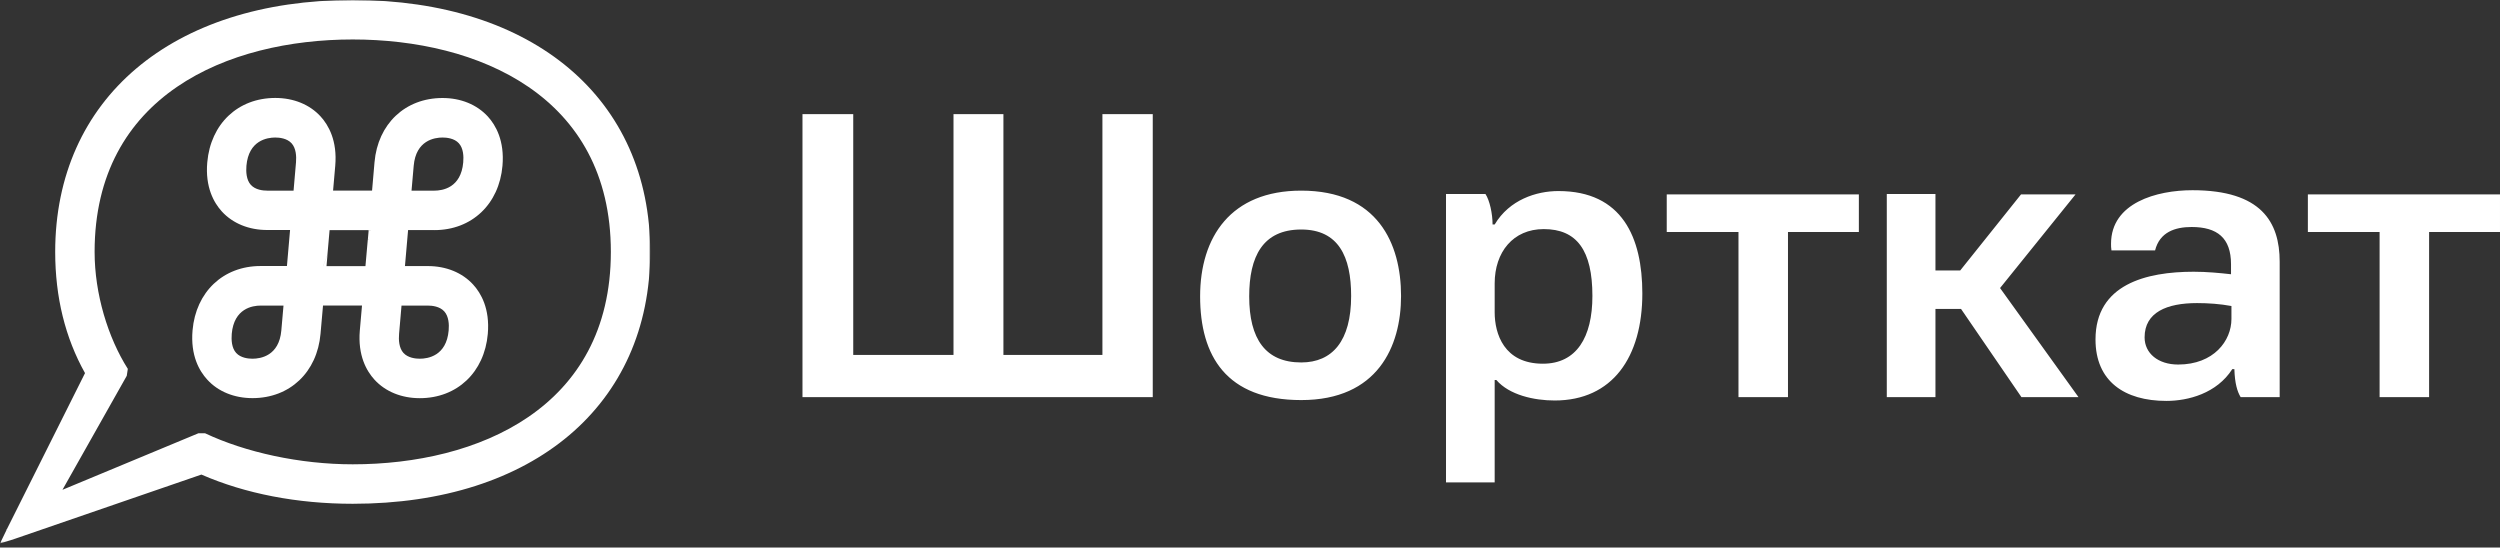
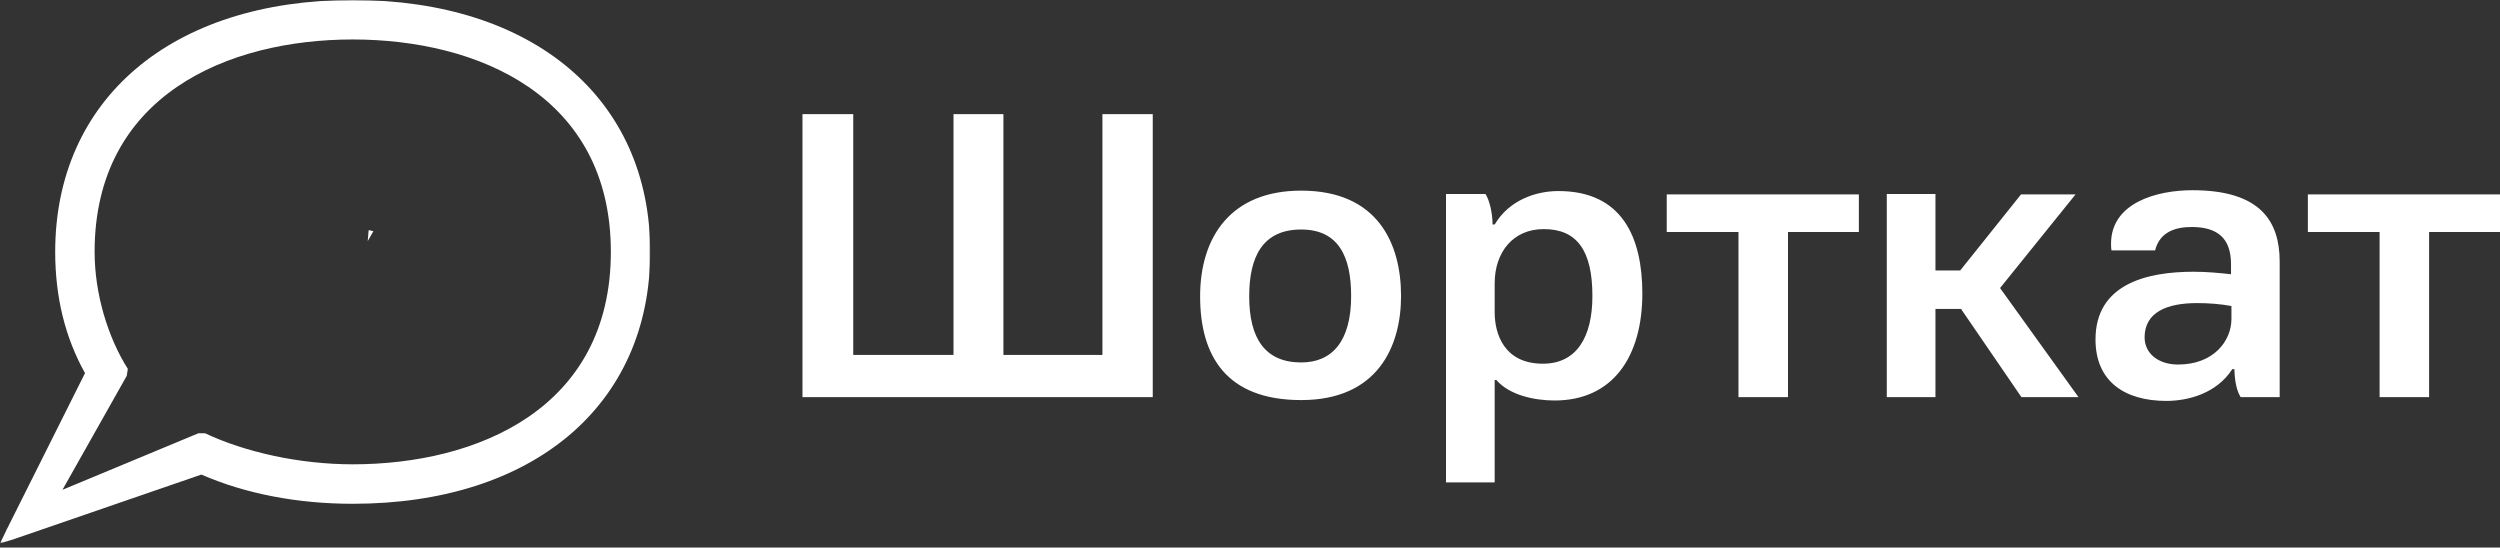
<svg xmlns="http://www.w3.org/2000/svg" width="1000" height="219" viewBox="0 0 1000 219" fill="none">
  <rect x="0" y="0" width="1000" height="219" fill="#333333" stroke="none" />
  <path d="M440.967 141.97V45.652H461.102V158.859H320.992V45.652H341.296V141.97H381.399V45.652H401.367V141.97H440.967ZM520.486 76.253C551.028 76.253 560.421 97.323 560.421 118.392C560.421 138.626 551.028 160.03 520.486 160.03C490.452 160.03 480.049 142.305 480.049 118.559C480.049 94.814 492.298 76.253 520.486 76.253ZM520.486 91.805C505.053 91.805 499.68 102.674 499.68 118.559C499.68 135.616 506.227 144.98 520.486 144.98C532.904 144.98 540.456 136.452 540.456 118.392C540.456 102.674 535.421 91.805 520.486 91.805ZM623.371 76.42C648.879 76.42 656.934 94.982 656.934 117.389C656.934 142.806 645.018 160.197 621.864 160.197C613.64 160.197 603.739 158.023 598.54 152.003H597.869V192.972H578.401V77.591H594.177C595.854 80.1 597.028 85.45 597.028 89.798H597.869C603.739 79.932 614.481 76.42 623.371 76.42ZM617.501 91.637C605.252 91.637 597.869 100.834 597.869 113.376V124.914C597.869 133.442 601.56 145.482 617.162 145.482C630.585 145.482 636.963 134.947 636.963 118.392C636.963 100.165 630.754 91.637 617.501 91.637ZM715.192 92.808V158.859H695.391V92.808H666.695V77.758H743.545V92.808H715.192ZM774.182 77.591V108.192H784.083L808.411 77.758H830.222L800.023 115.215L831.401 158.859H808.58L784.416 123.576H774.182V158.859H754.715V77.591H774.182ZM911.869 104.68V158.859H896.267C894.924 156.685 893.919 153.341 893.749 147.656H892.909C886.7 157.354 875.282 160.364 866.565 160.364C849.784 160.364 838.202 152.505 838.202 135.783C838.202 113.71 858.511 108.694 877.471 108.694C882.844 108.694 887.874 109.195 892.406 109.697V105.684C892.406 95.149 886.869 90.801 876.635 90.801C870.088 90.801 863.879 92.808 862.033 100.165H844.585C844.416 99.162 844.416 98.326 844.416 97.49C844.416 81.103 862.705 76.086 876.968 76.086C904.486 76.086 911.869 88.795 911.869 104.68ZM892.575 122.405C888.043 121.57 883.346 121.235 878.814 121.235C866.734 121.235 857.839 124.914 857.839 134.947C857.839 141.301 863.212 145.816 871.262 145.816C885.525 145.816 892.575 136.285 892.575 127.589V122.405ZM971.64 92.808V158.859H951.839V92.808H923.147V77.758H999.998V92.808H971.64Z" fill="white" />
  <mask id="mask0_318_1592" style="mask-type:luminance" maskUnits="userSpaceOnUse" x="0" y="0" width="261" height="218">
    <path d="M260.085 0H0V217.384H260.085V0Z" fill="white" />
  </mask>
  <g mask="url(#mask0_318_1592)">
    <path d="M141.092 15.787C91.172 15.787 37.842 38.118 37.842 100.756C37.842 117.584 43.203 135.05 51.127 147.543L50.703 150.327L24.981 195.924L79.392 173.295H81.998C98.165 180.923 119.925 185.725 141.092 185.725C190.99 185.725 244.342 163.394 244.342 100.756C244.342 38.118 190.99 15.787 141.092 15.787ZM5.848 215.557L2.648 211.881L34.007 149.243C26.083 135.114 22.078 118.816 22.078 100.756C22.099 39.542 68.798 0 141.092 0C213.386 0 260.084 39.542 260.084 100.756C260.084 161.97 213.365 201.512 141.092 201.512C118.971 201.512 98.122 197.496 80.558 189.826L5.848 215.557Z" fill="white" />
-     <path d="M130.986 101.967L130.604 106.45H129.227M171.158 122.236C172.811 122.236 175.862 122.534 177.684 124.531C179.528 126.55 179.676 129.8 179.464 132.181C178.574 142.4 171.095 143.484 167.938 143.484C166.264 143.484 163.234 143.187 161.391 141.189C159.568 139.171 159.42 135.92 159.632 133.54L160.607 122.236H171.158ZM146.178 106.45H129.206L130.964 101.967L131.833 92.065H147.427V92.15L148.529 92.426L147.067 96.421L146.178 106.471V106.45ZM118.4 64.953L117.425 76.257H106.874C105.221 76.257 102.17 75.959 100.347 73.962C98.504 71.944 98.377 68.692 98.568 66.313C99.458 56.114 106.916 55.009 110.094 55.009C111.747 55.009 114.798 55.307 116.62 57.304C118.463 59.322 118.591 62.573 118.4 64.953ZM112.531 132.181C111.641 142.4 104.161 143.484 101.005 143.484C99.352 143.484 96.301 143.187 94.479 141.189C92.635 139.171 92.508 135.92 92.699 133.54C93.589 123.32 101.068 122.236 104.225 122.236H113.4L112.531 132.181ZM165.48 66.313C166.37 56.114 173.828 55.009 177.007 55.009C178.659 55.009 181.731 55.307 183.532 57.304C185.376 59.322 185.503 62.573 185.291 64.953C184.401 75.173 176.943 76.257 173.765 76.257H164.611L165.48 66.313ZM173.765 92.044C188.702 92.044 199.656 81.696 200.991 66.313C201.86 56.305 198.301 50.08 195.143 46.616C190.757 41.836 184.337 39.201 177.007 39.201C162.069 39.201 151.135 49.548 149.801 64.932L148.826 76.236H133.231L134.1 66.291C134.969 56.284 131.41 50.059 128.252 46.595C123.888 41.814 117.446 39.18 110.115 39.18C95.178 39.18 84.266 49.527 82.909 64.911C82.02 74.939 85.601 81.144 88.736 84.586C93.101 89.367 99.542 92.001 106.874 92.001H116.027L114.777 106.407H104.225C89.287 106.407 78.354 116.755 77.019 132.138C76.151 142.166 79.71 148.371 82.889 151.834C87.232 156.615 93.673 159.25 101.005 159.25C115.921 159.25 126.875 148.902 128.21 133.519L129.206 122.215H144.801L143.931 132.159C143.063 142.188 146.622 148.392 149.78 151.856C154.144 156.636 160.586 159.271 167.916 159.271C182.833 159.271 193.787 148.924 195.122 133.54C195.991 123.511 192.431 117.307 189.274 113.844C184.91 109.063 178.468 106.428 171.137 106.428H161.984L163.234 92.022H173.765V92.044Z" fill="white" />
    <path d="M147.09 96.42L147.471 92.043L149.357 92.468" fill="white" />
    <path d="M2.754 211.691L0 217.385L6.017 215.516" fill="white" />
  </g>
</svg>